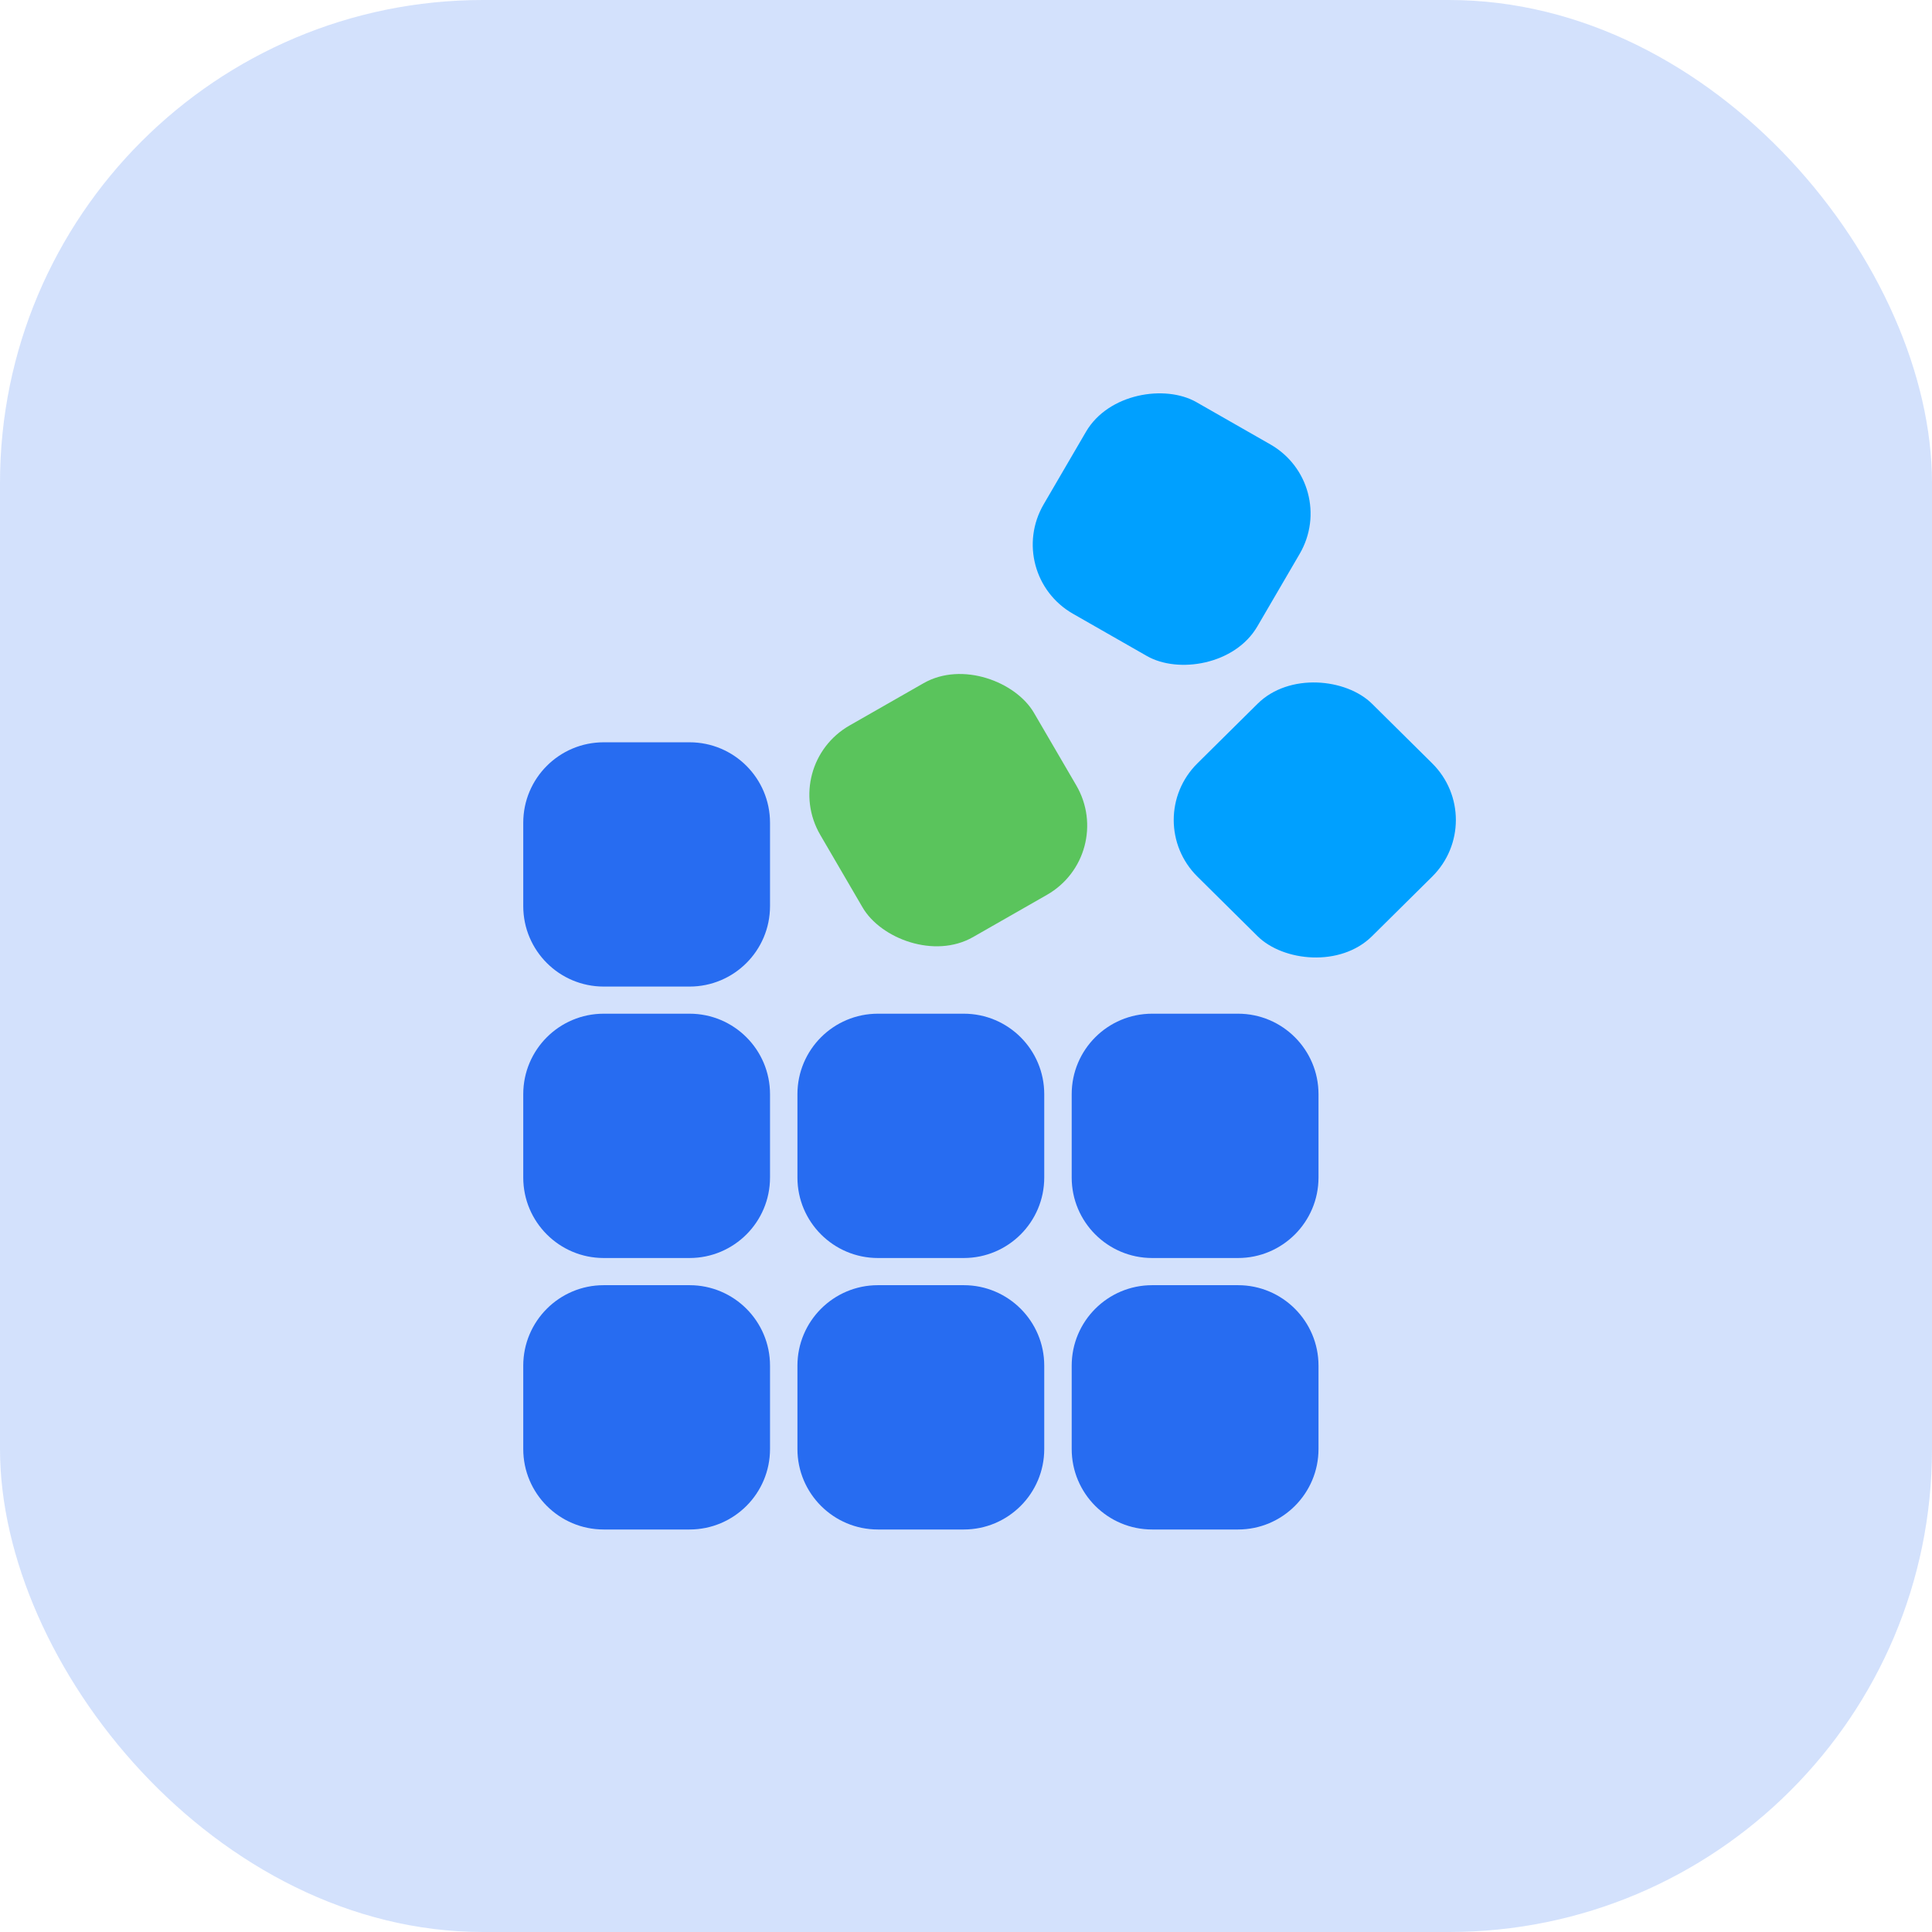
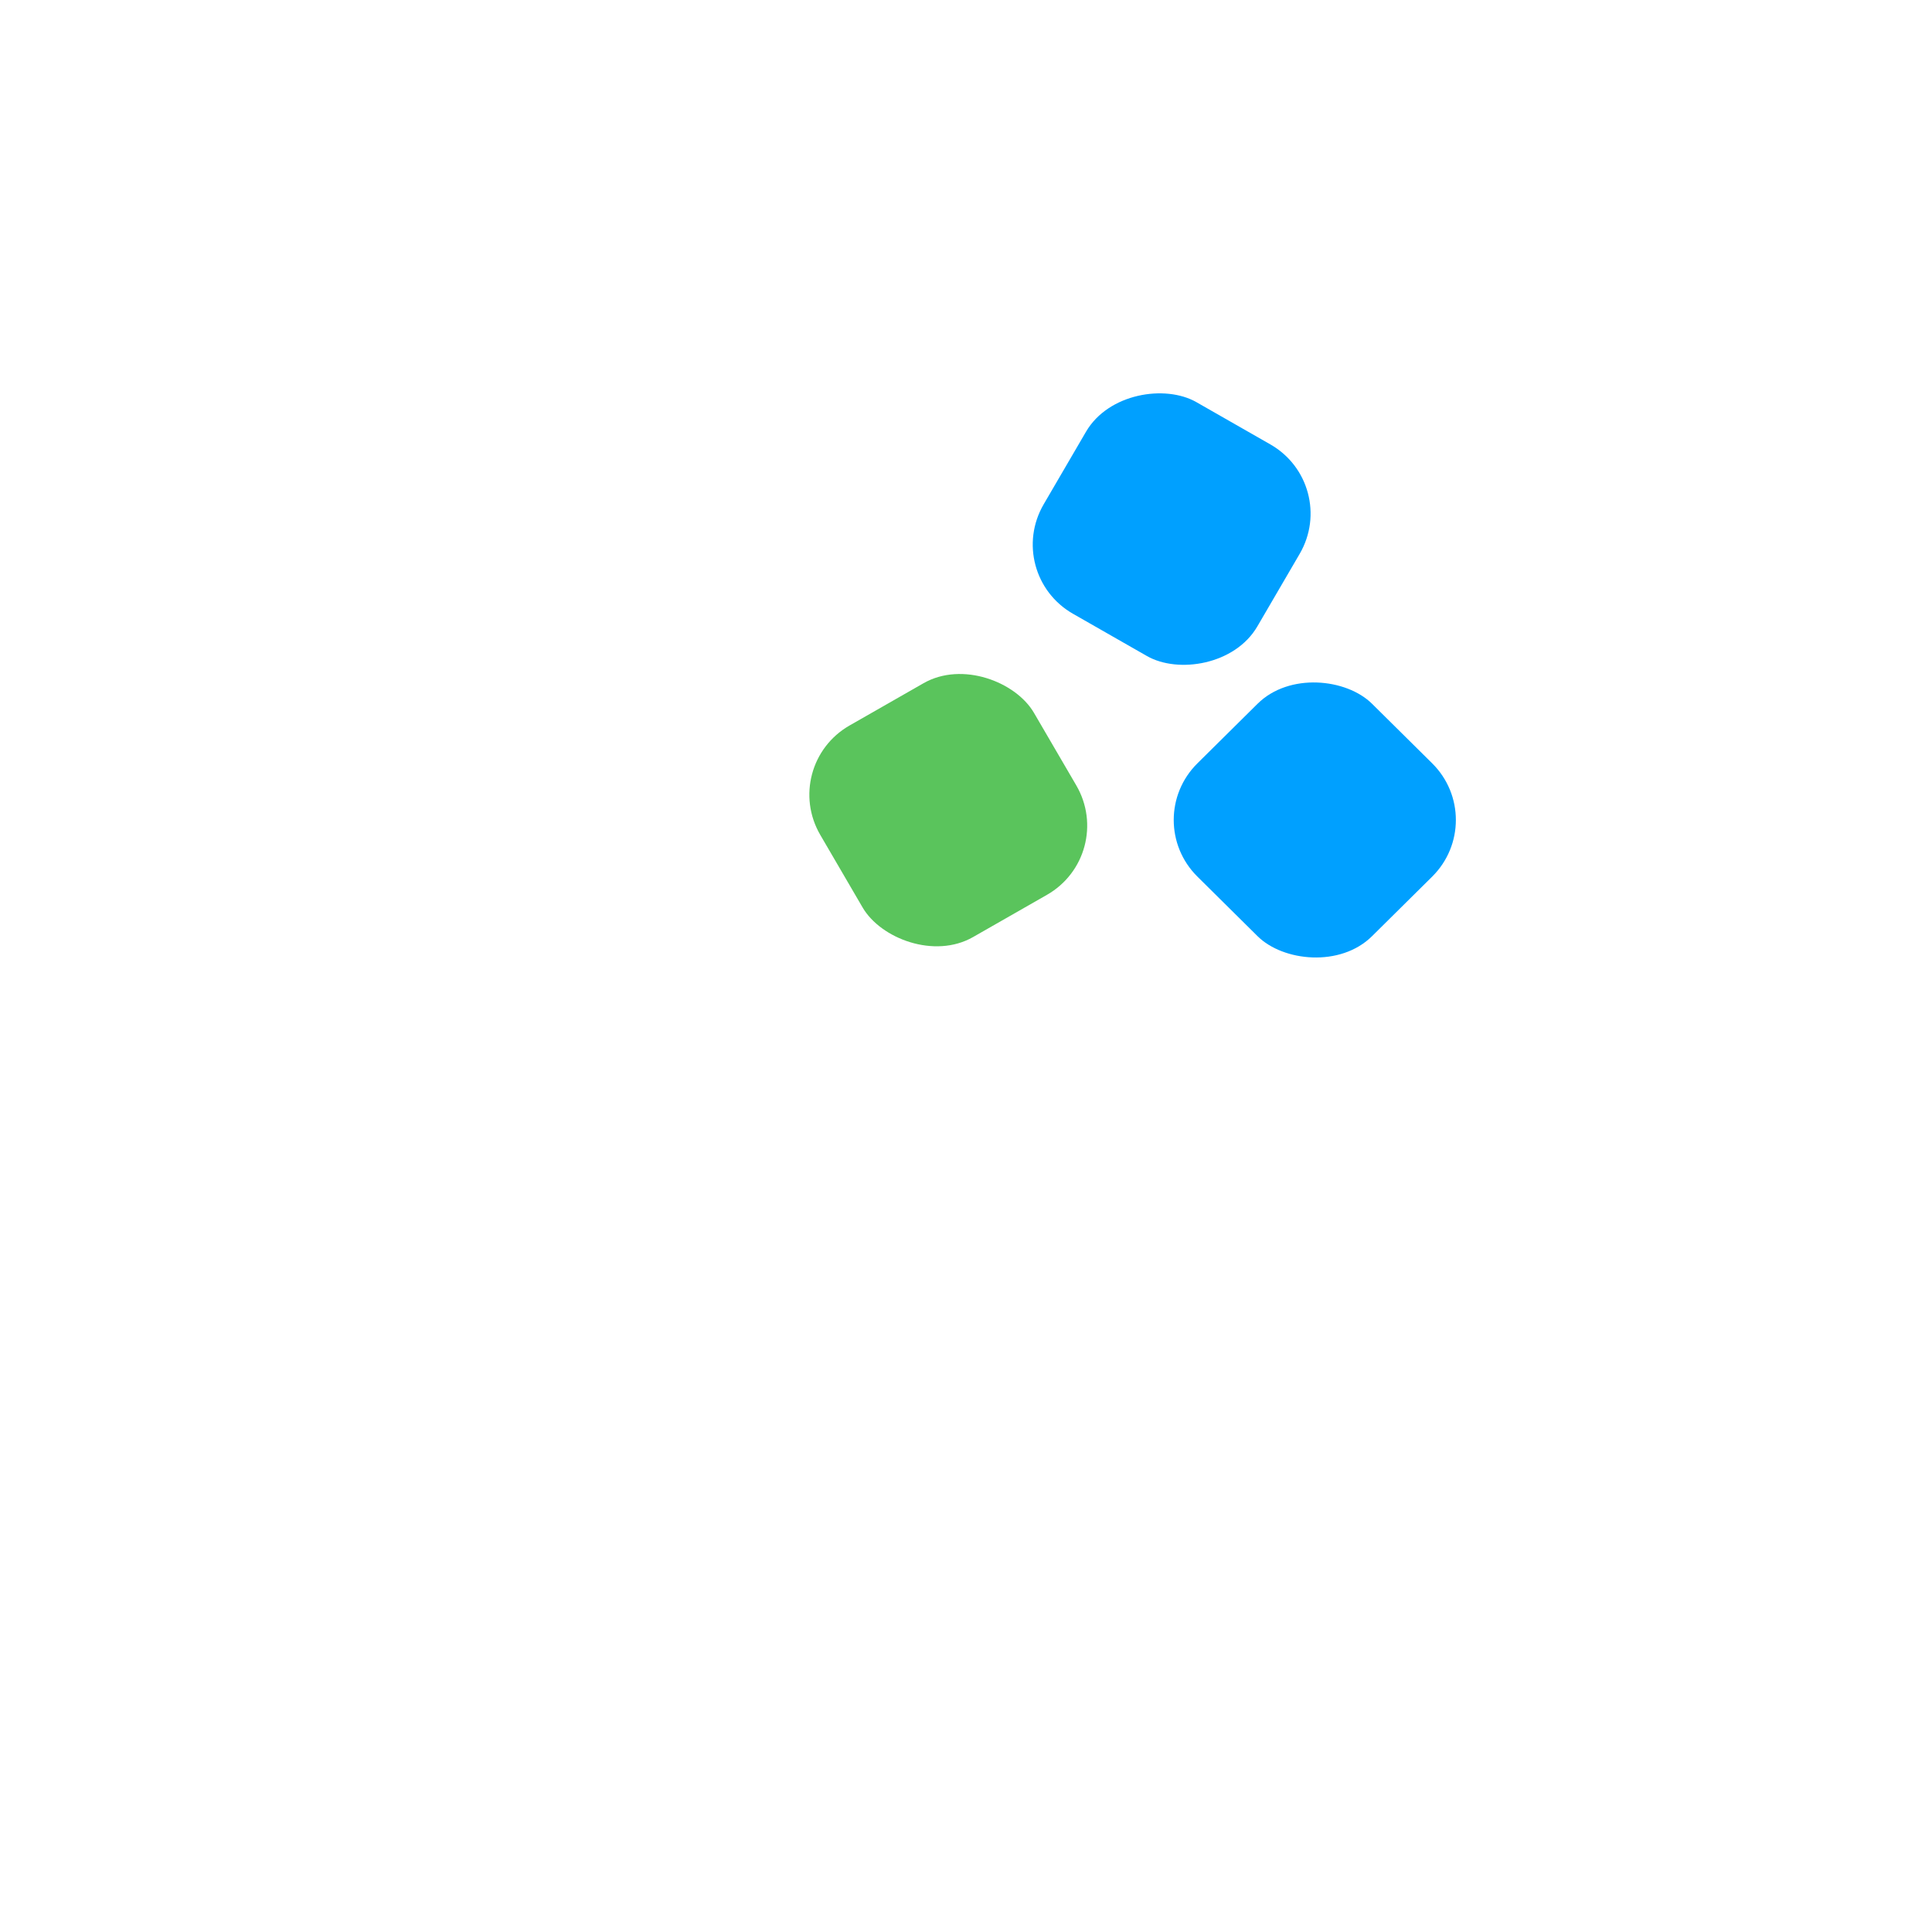
<svg xmlns="http://www.w3.org/2000/svg" width="48" height="48" viewBox="0 0 48 48" fill="none">
-   <rect width="48" height="48" rx="12" fill="#276CF1" fill-opacity="0.2" />
  <rect width="6.116" height="6.085" rx="2" transform="matrix(0.868 -0.496 0.504 0.864 19.372 19.016)" fill="#5AC45C" />
  <rect width="6.085" height="6.116" rx="2" transform="matrix(0.504 -0.864 0.868 0.496 24.922 14.257)" fill="#00A0FF" />
  <rect width="6.101" height="6.101" rx="2" transform="matrix(0.711 -0.704 0.711 0.704 28.328 20.372)" fill="#00A0FF" />
-   <path fill-rule="evenodd" clip-rule="evenodd" d="M15 18.442C13.895 18.442 13 19.337 13 20.442V22.511C13 23.616 13.895 24.511 15 24.511H17.131C18.236 24.511 19.131 23.616 19.131 22.511V20.442C19.131 19.337 18.236 18.442 17.131 18.442H15ZM13 27.185C13 26.08 13.895 25.185 15 25.185H17.131C18.236 25.185 19.131 26.08 19.131 27.185V29.255C19.131 30.359 18.236 31.255 17.131 31.255H15C13.895 31.255 13 30.359 13 29.255V27.185ZM13 33.93C13 32.826 13.895 31.93 15 31.93H17.131C18.236 31.93 19.131 32.826 19.131 33.93V36C19.131 37.104 18.236 38 17.131 38H15C13.895 38 13 37.104 13 36V33.93ZM19.812 33.93C19.812 32.826 20.708 31.93 21.812 31.93H23.944C25.049 31.93 25.944 32.826 25.944 33.93V36C25.944 37.104 25.049 38 23.944 38H21.812C20.708 38 19.812 37.104 19.812 36V33.93ZM28.626 31.93C27.521 31.93 26.626 32.826 26.626 33.93V36C26.626 37.104 27.521 38 28.626 38H30.758C31.862 38 32.758 37.104 32.758 36V33.93C32.758 32.826 31.862 31.93 30.758 31.93H28.626ZM19.812 27.185C19.812 26.08 20.708 25.185 21.812 25.185H23.944C25.049 25.185 25.944 26.08 25.944 27.185V29.255C25.944 30.359 25.049 31.255 23.944 31.255H21.812C20.708 31.255 19.812 30.359 19.812 29.255V27.185ZM28.626 25.185C27.521 25.185 26.626 26.08 26.626 27.185V29.255C26.626 30.359 27.521 31.255 28.626 31.255H30.758C31.862 31.255 32.758 30.359 32.758 29.255V27.185C32.758 26.08 31.862 25.185 30.758 25.185H28.626Z" fill="#276CF1" />
</svg>